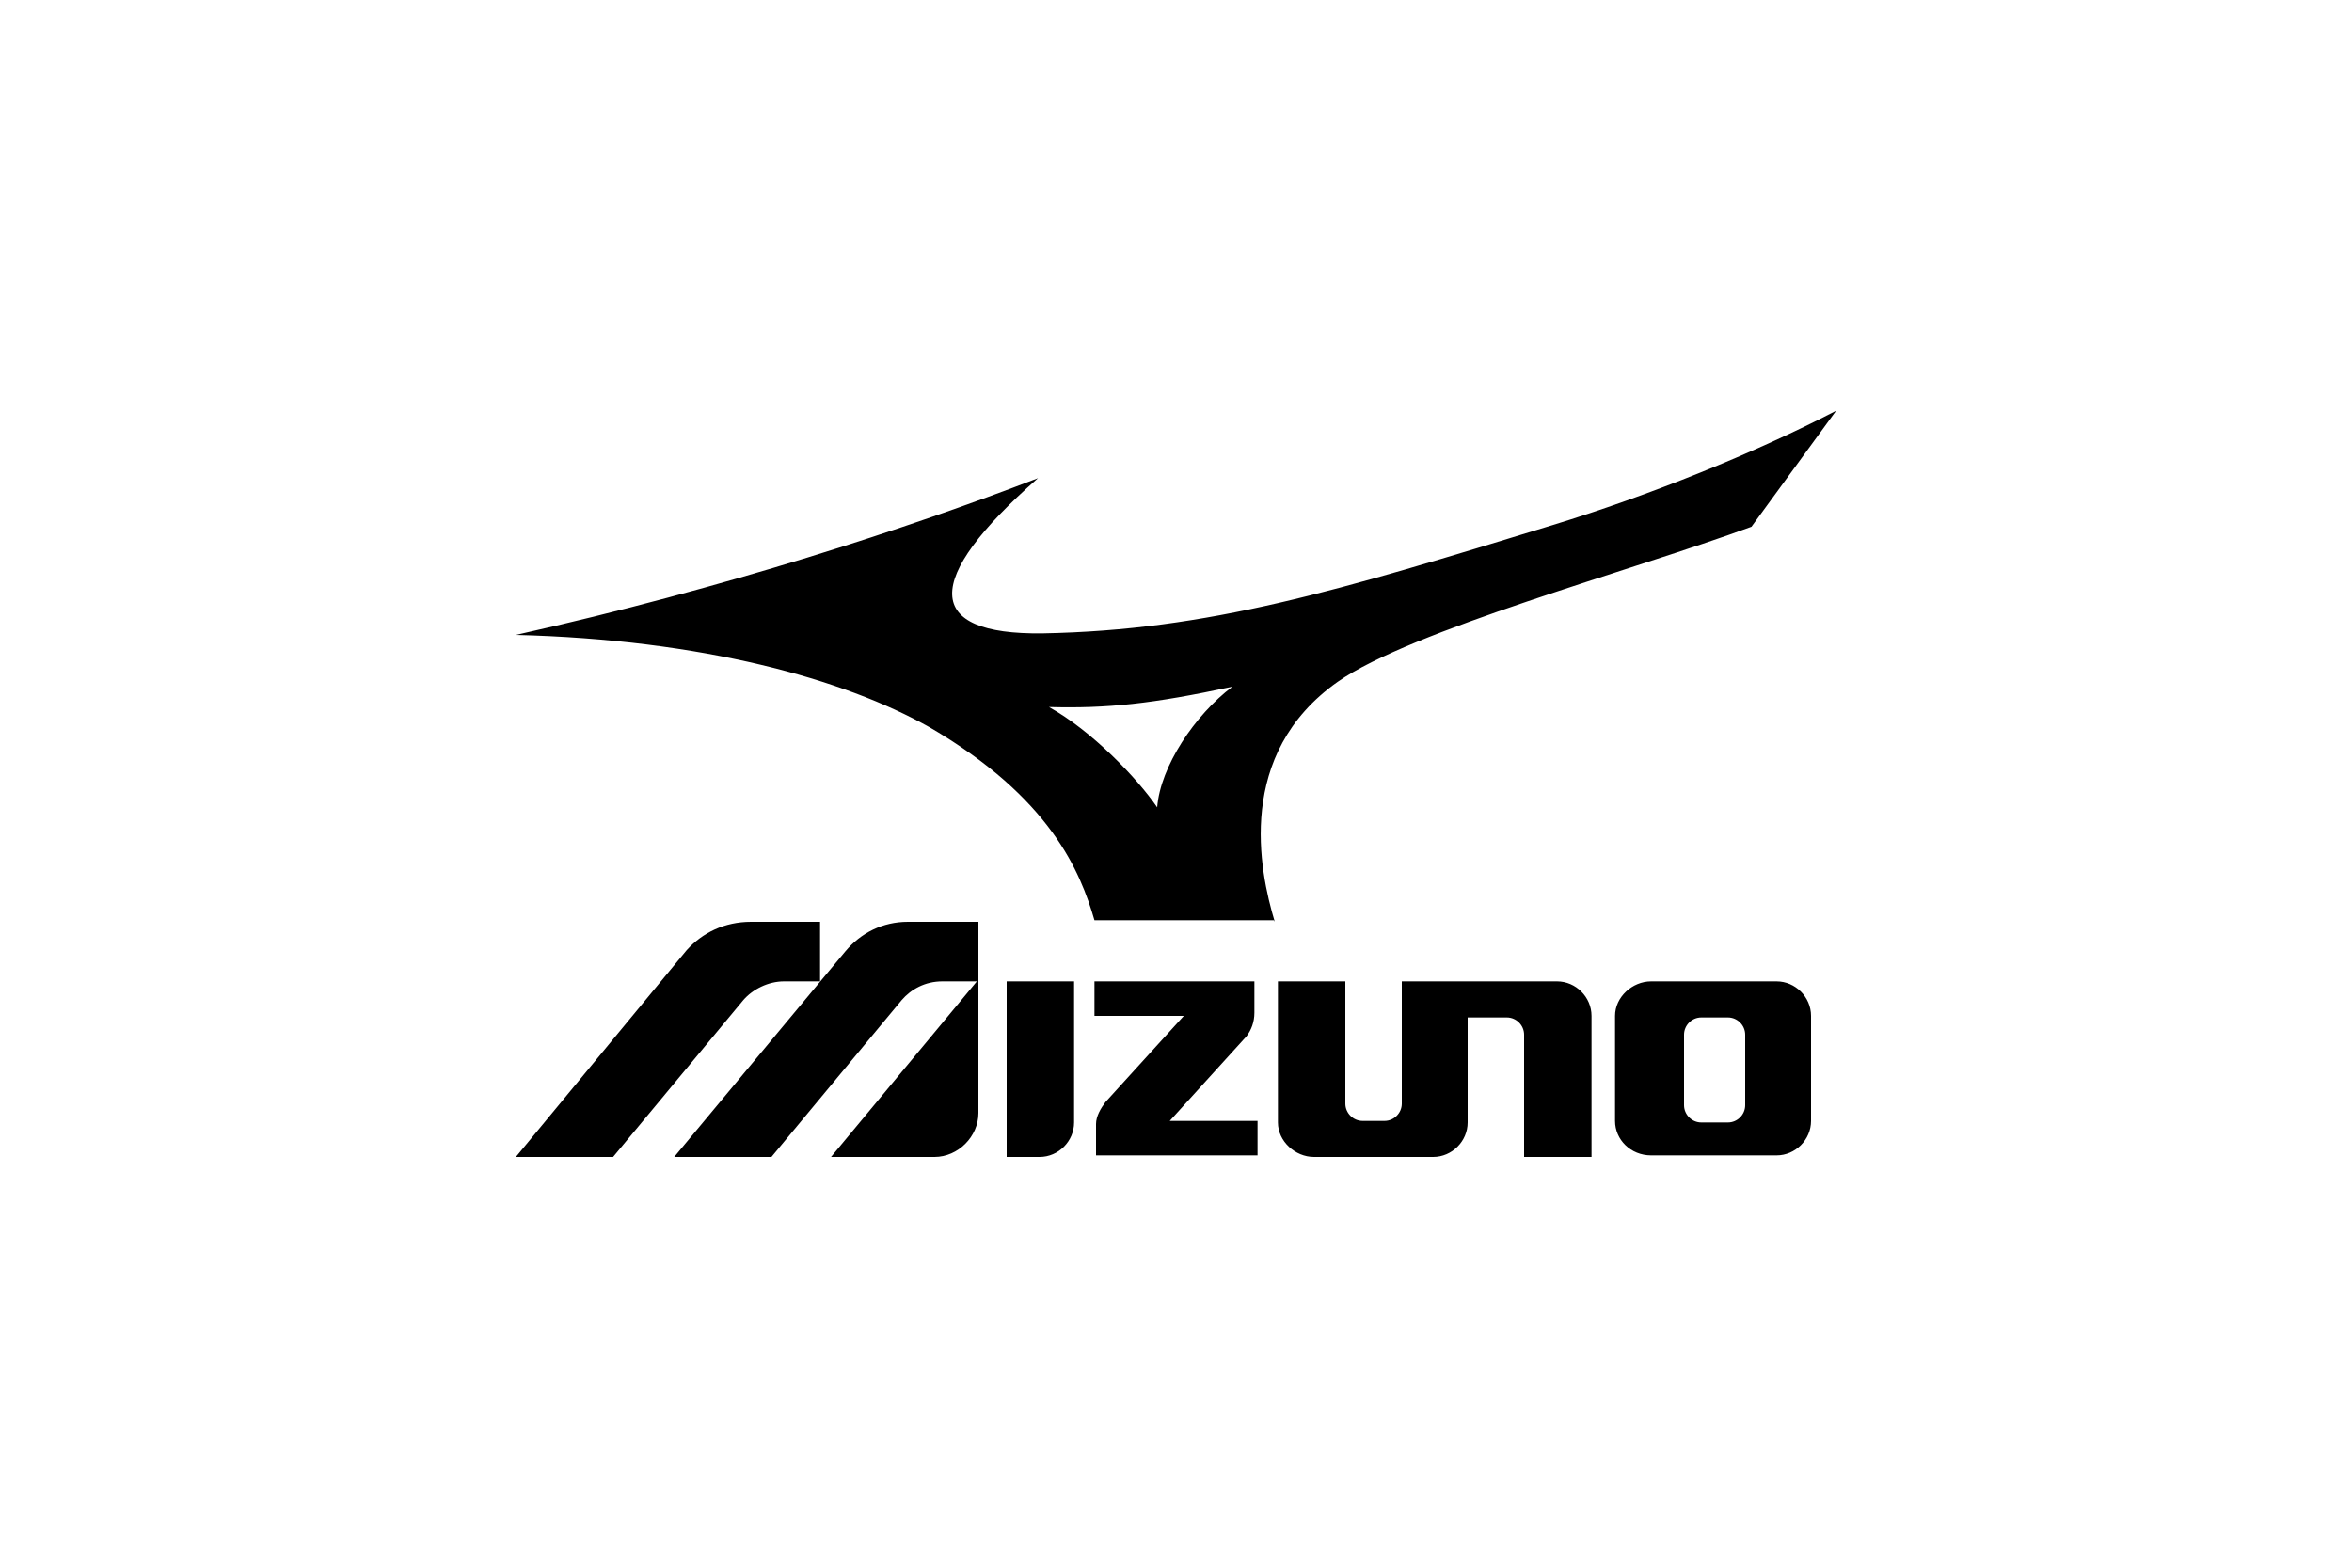
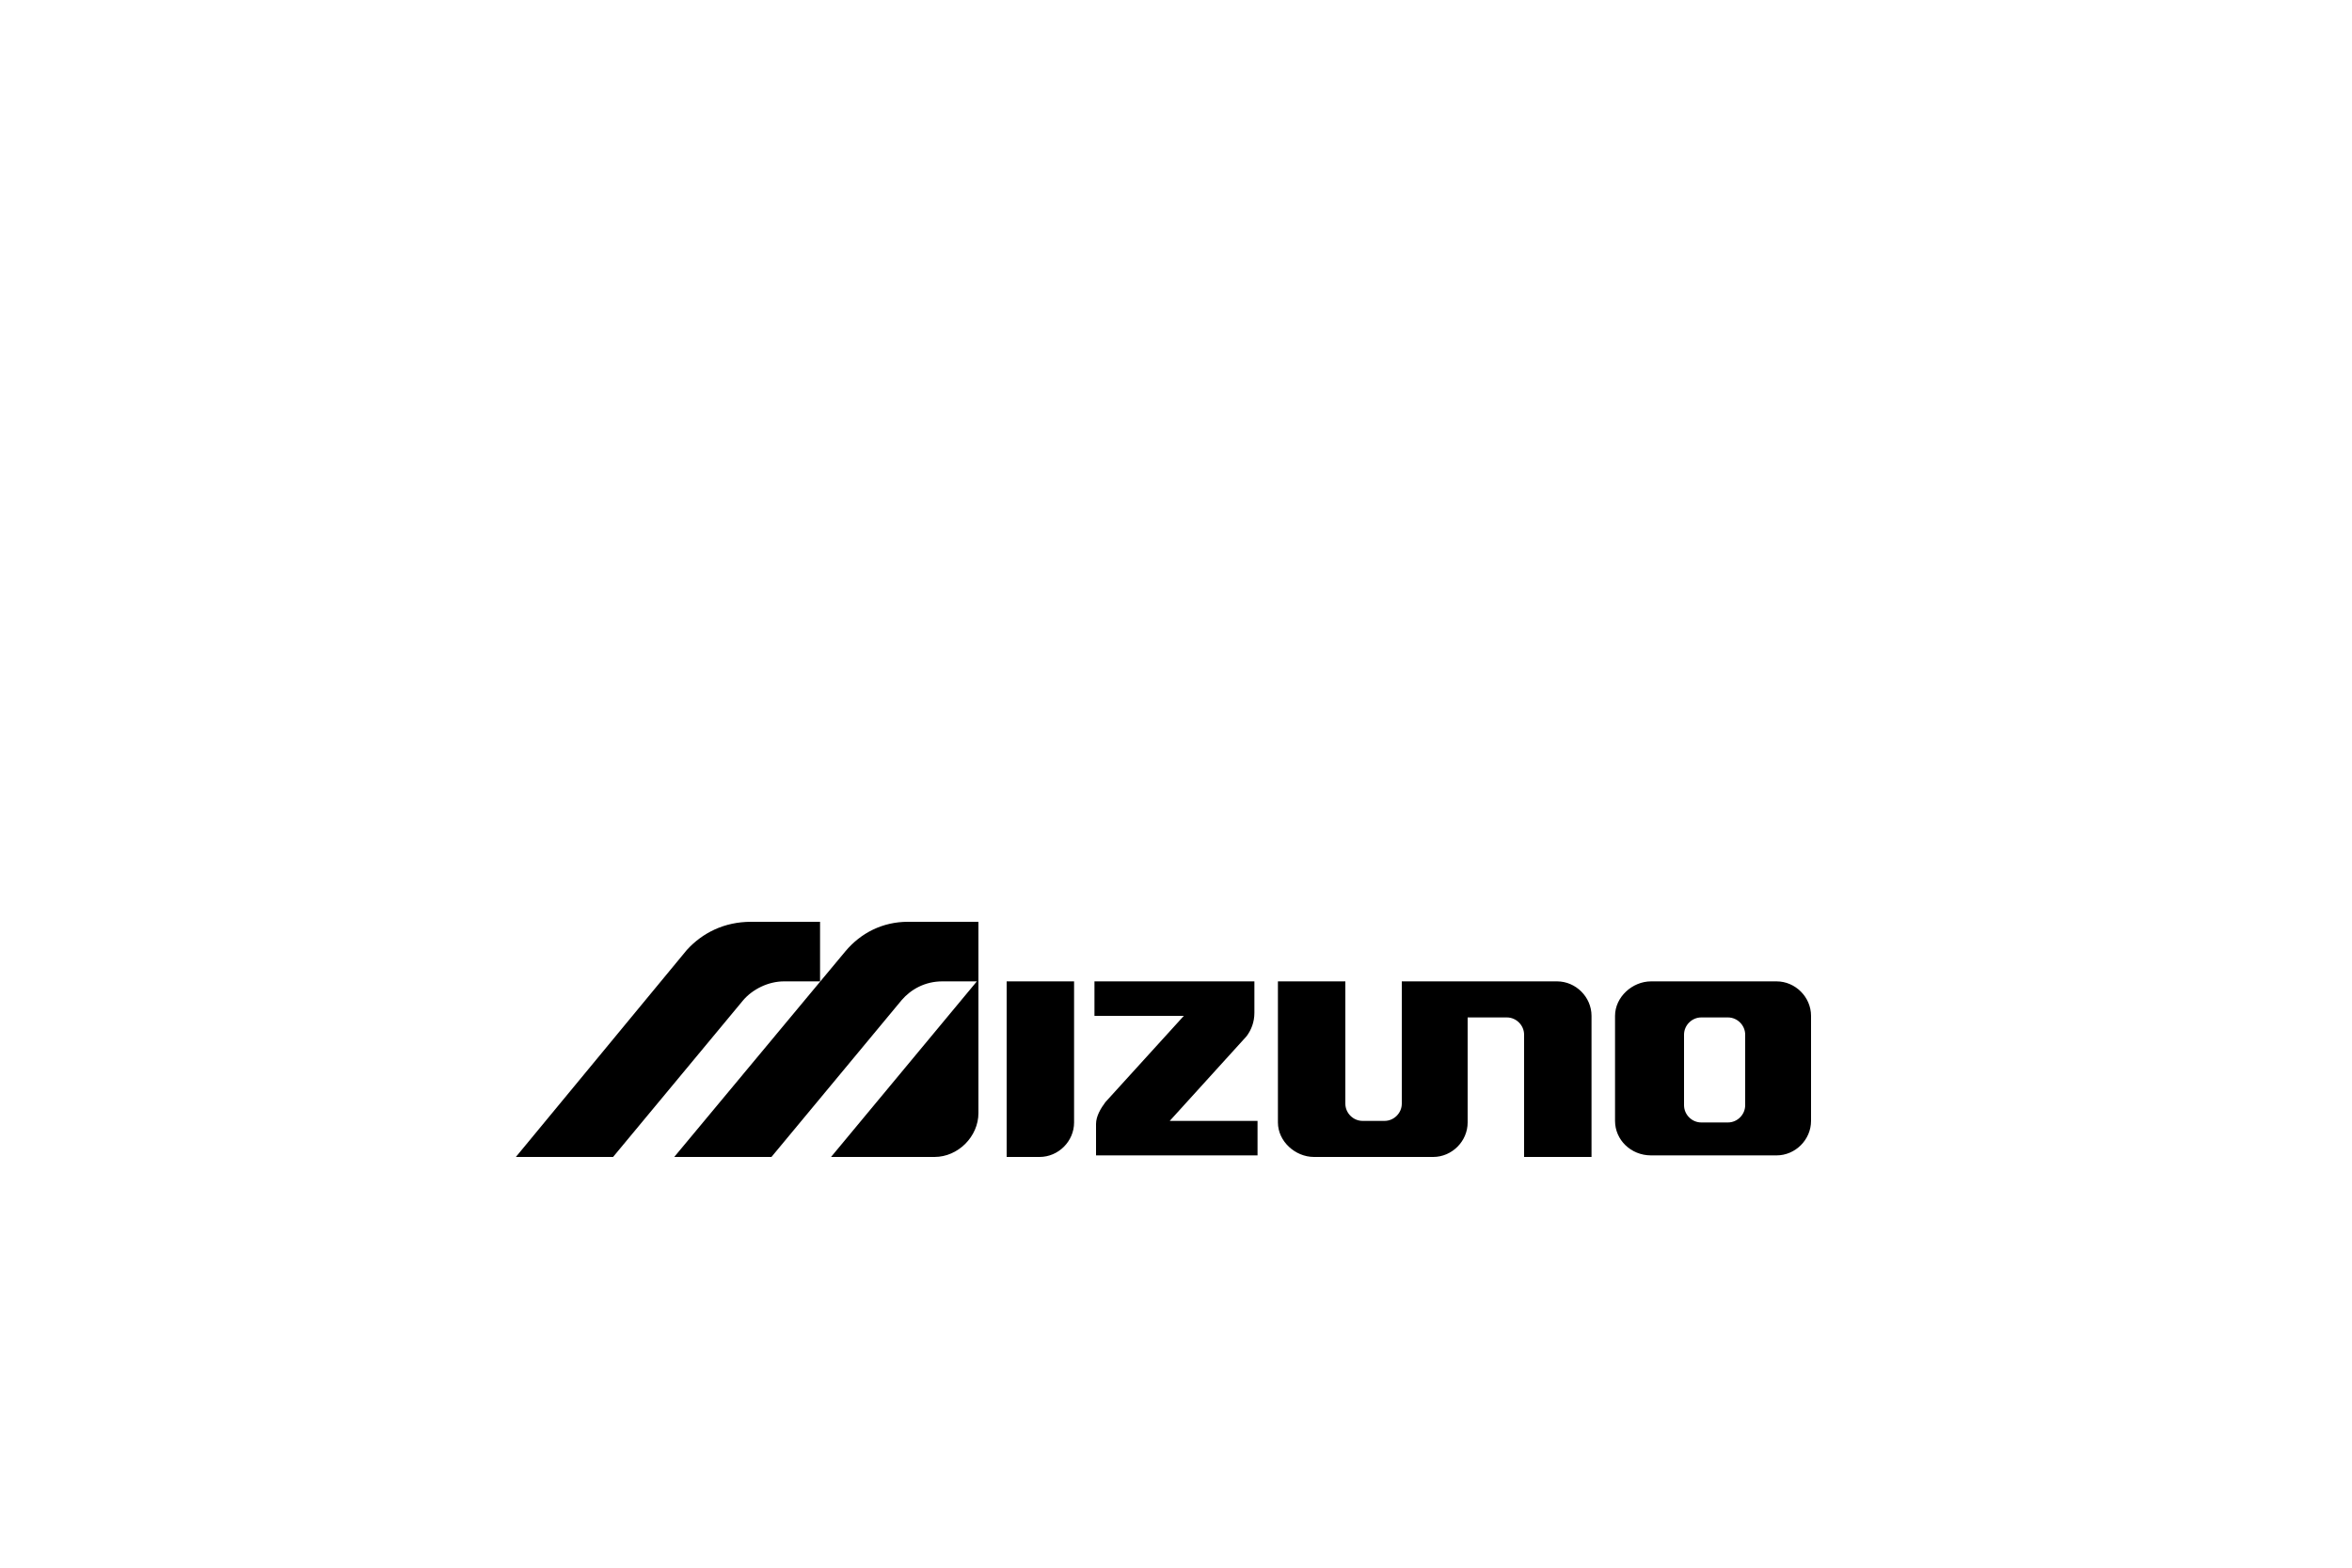
<svg xmlns="http://www.w3.org/2000/svg" viewBox="0 0 150 100">
  <path d="M79.5 66.1c.3-.4.5-.9.5-1.5v-2H69.8v2.2h5.7l-5 5.5c-.3.4-.6.9-.6 1.4v2h10.3v-2.2h-5.6l4.9-5.4zM110.2 64.9c.6 0 1.1.5 1.1 1.1v4.5c0 .6-.5 1.1-1.1 1.1h-1.7c-.6 0-1.1-.5-1.1-1.1V66c0-.6.5-1.1 1.1-1.1h1.7zm-4.9-2.3c-1.2 0-2.3 1-2.3 2.2v6.7c0 1.2 1 2.2 2.3 2.2h8c1.2 0 2.2-1 2.2-2.2v-6.7c0-1.2-1-2.2-2.2-2.2h-8zM64.2 62.6h4.3v9c0 1.2-1 2.2-2.2 2.2h-2.1V62.6zM83.8 73.8c-1.2 0-2.3-1-2.3-2.2v-9h4.3v7.8c0 .6.5 1.1 1.1 1.1h1.4c.6 0 1.1-.5 1.1-1.1v-7.8h9.9c1.2 0 2.2 1 2.2 2.2v9h-4.3V66c0-.6-.5-1.1-1.1-1.1h-2.5v6.7c0 1.2-1 2.2-2.2 2.2h-7.6zM57.9 58.8c-1.6 0-3 .7-4 1.9L43 73.8h6.2l8.3-10c.6-.7 1.5-1.2 2.6-1.2h2.2L53 73.8h6.6c1.5 0 2.8-1.3 2.8-2.8V58.8h-4.5zM43.8 60.6L32.9 73.8h6.2l8.3-10c.6-.7 1.6-1.2 2.6-1.2h2.3v-3.8h-4.4c-1.7 0-3.1.7-4.1 1.8z" />
-   <path d="M66.9 45.1c3.7.1 6.6-.2 11.7-1.3-2.4 1.8-4.6 5.1-4.8 7.7-1.3-1.9-4.2-4.9-6.9-6.4zm14.4 13.7c-1-3.3-2.5-10.7 4-15.3 4.7-3.3 18.8-7.1 26.4-9.9l5.4-7.4c-5.2 2.7-11.9 5.4-18.1 7.3-13.7 4.2-21.9 6.7-32.5 6.9-7.6.1-7.7-3.4-.3-9.9-8.3 3.2-19.9 7-33.3 10 11.9.3 20.9 2.8 26.4 5.9 7.7 4.5 9.6 9.2 10.5 12.3h11.5z" />
</svg>